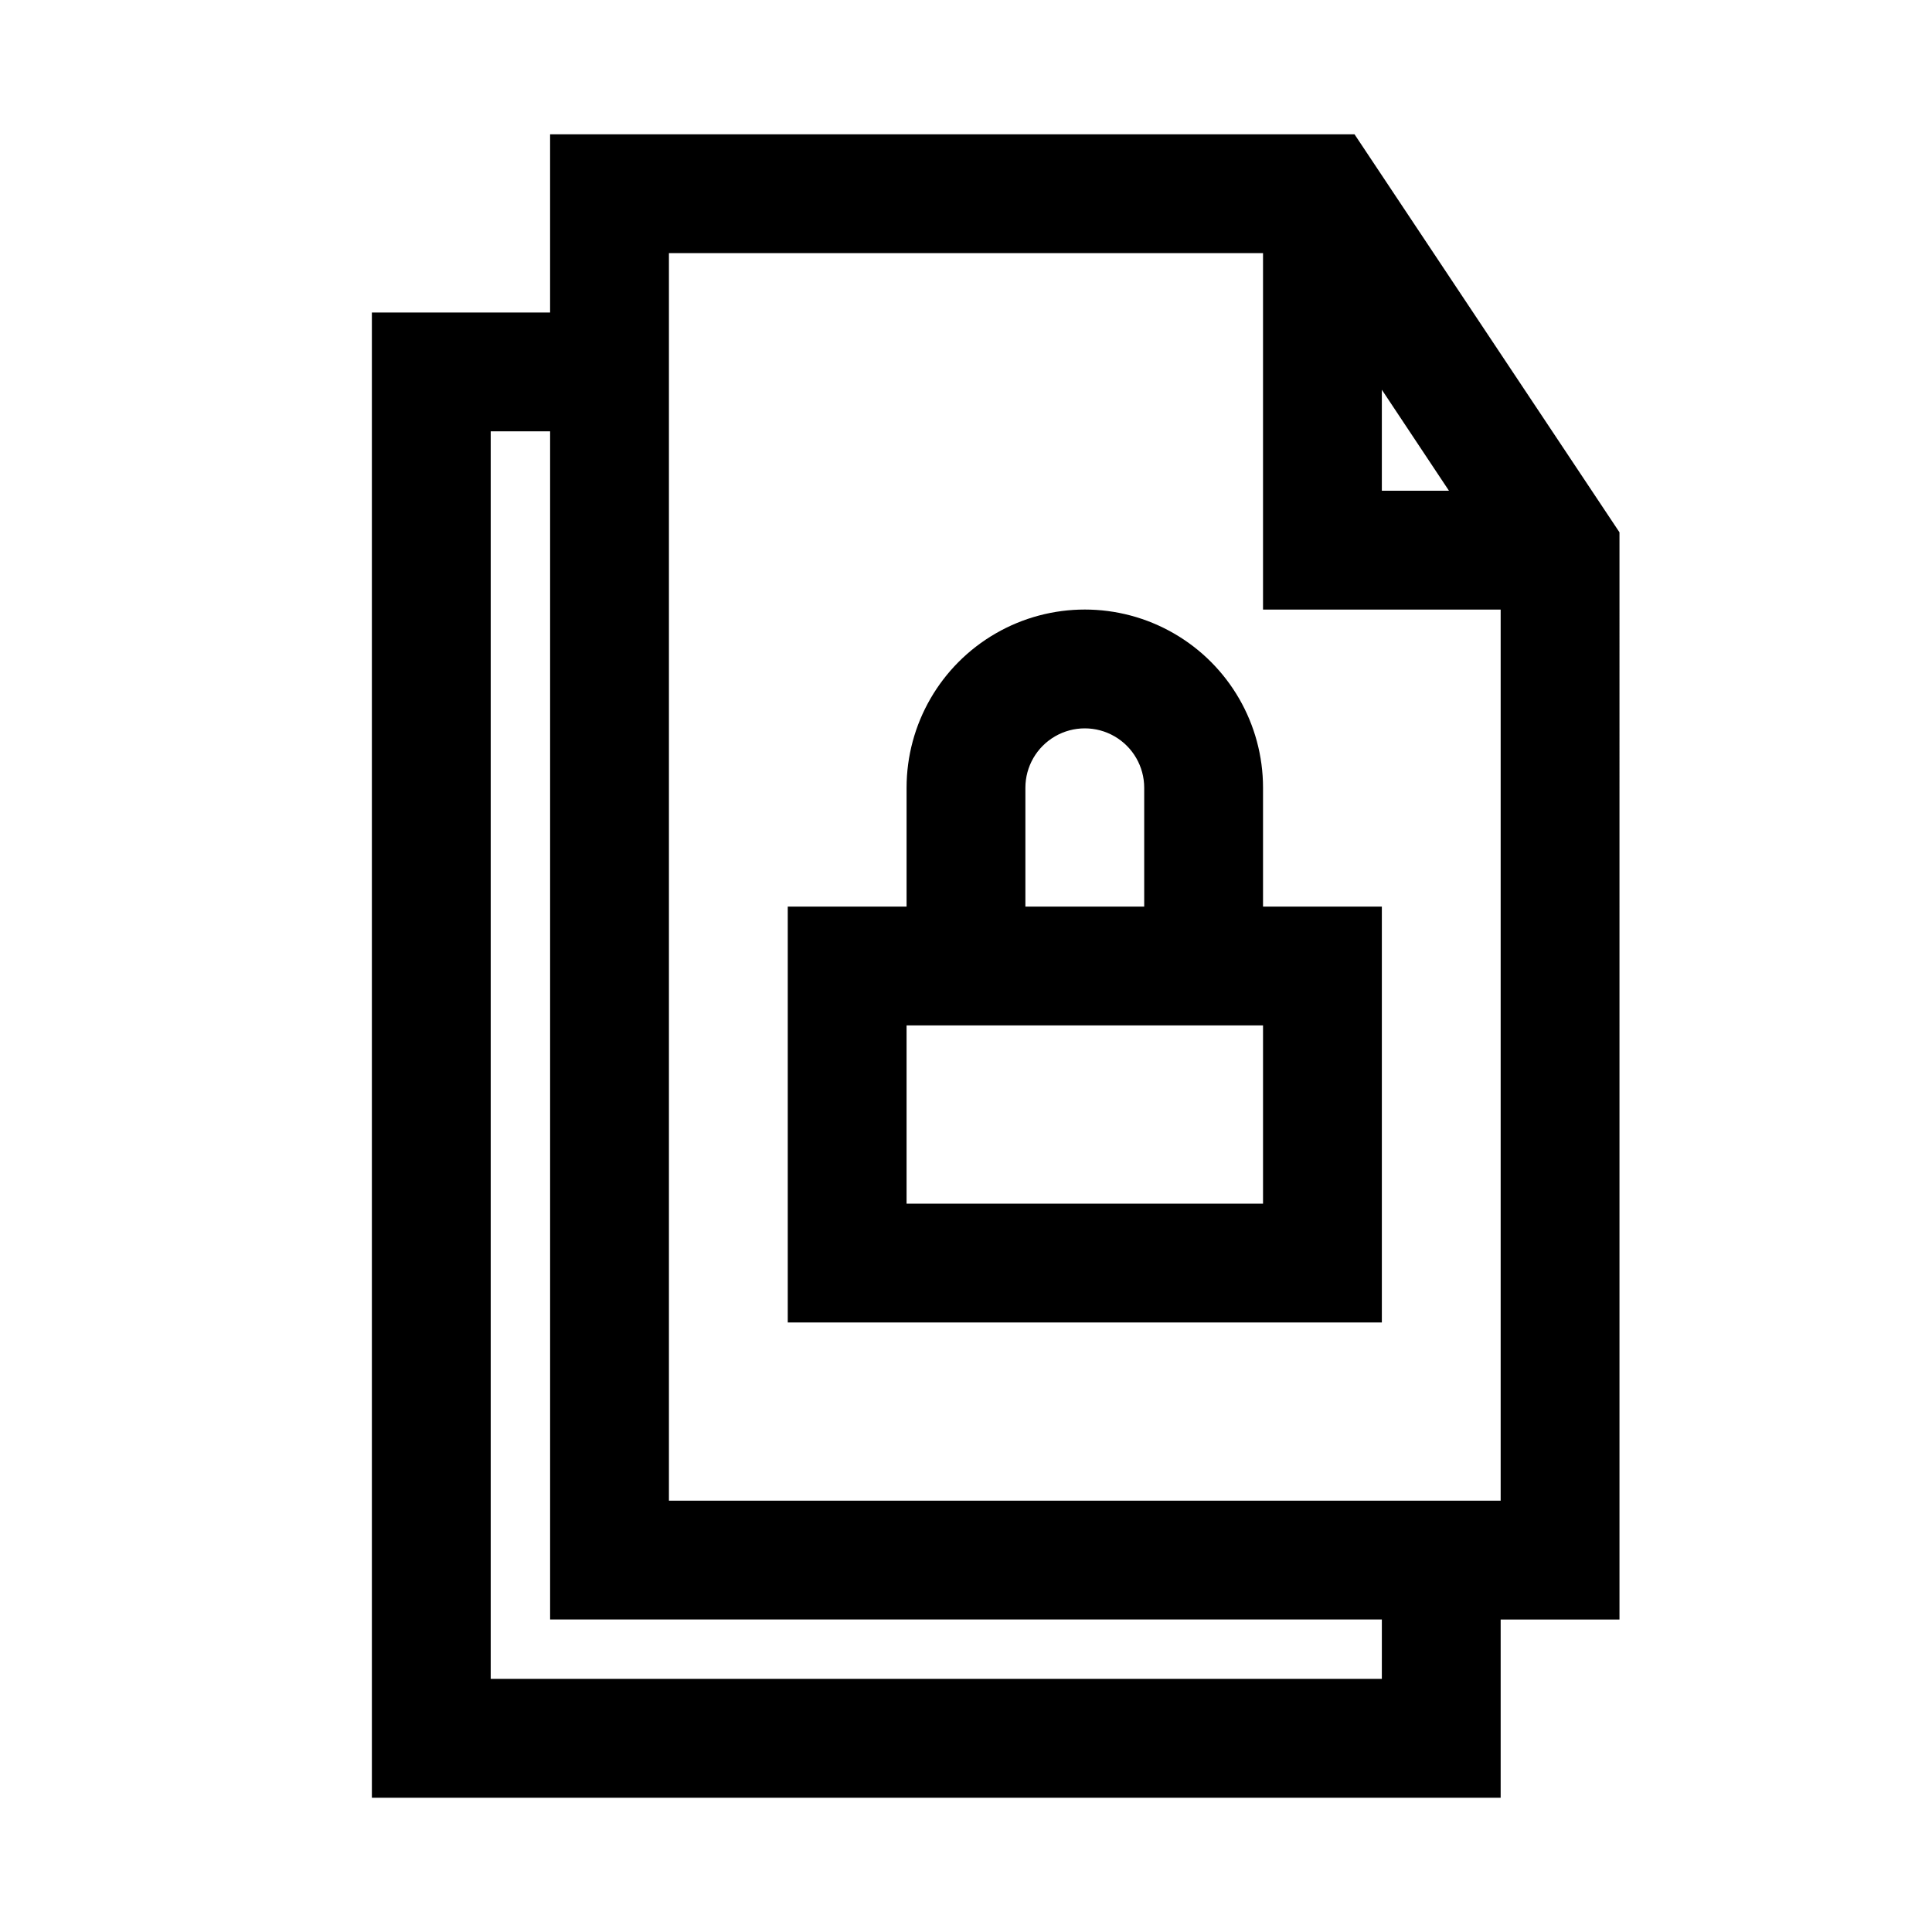
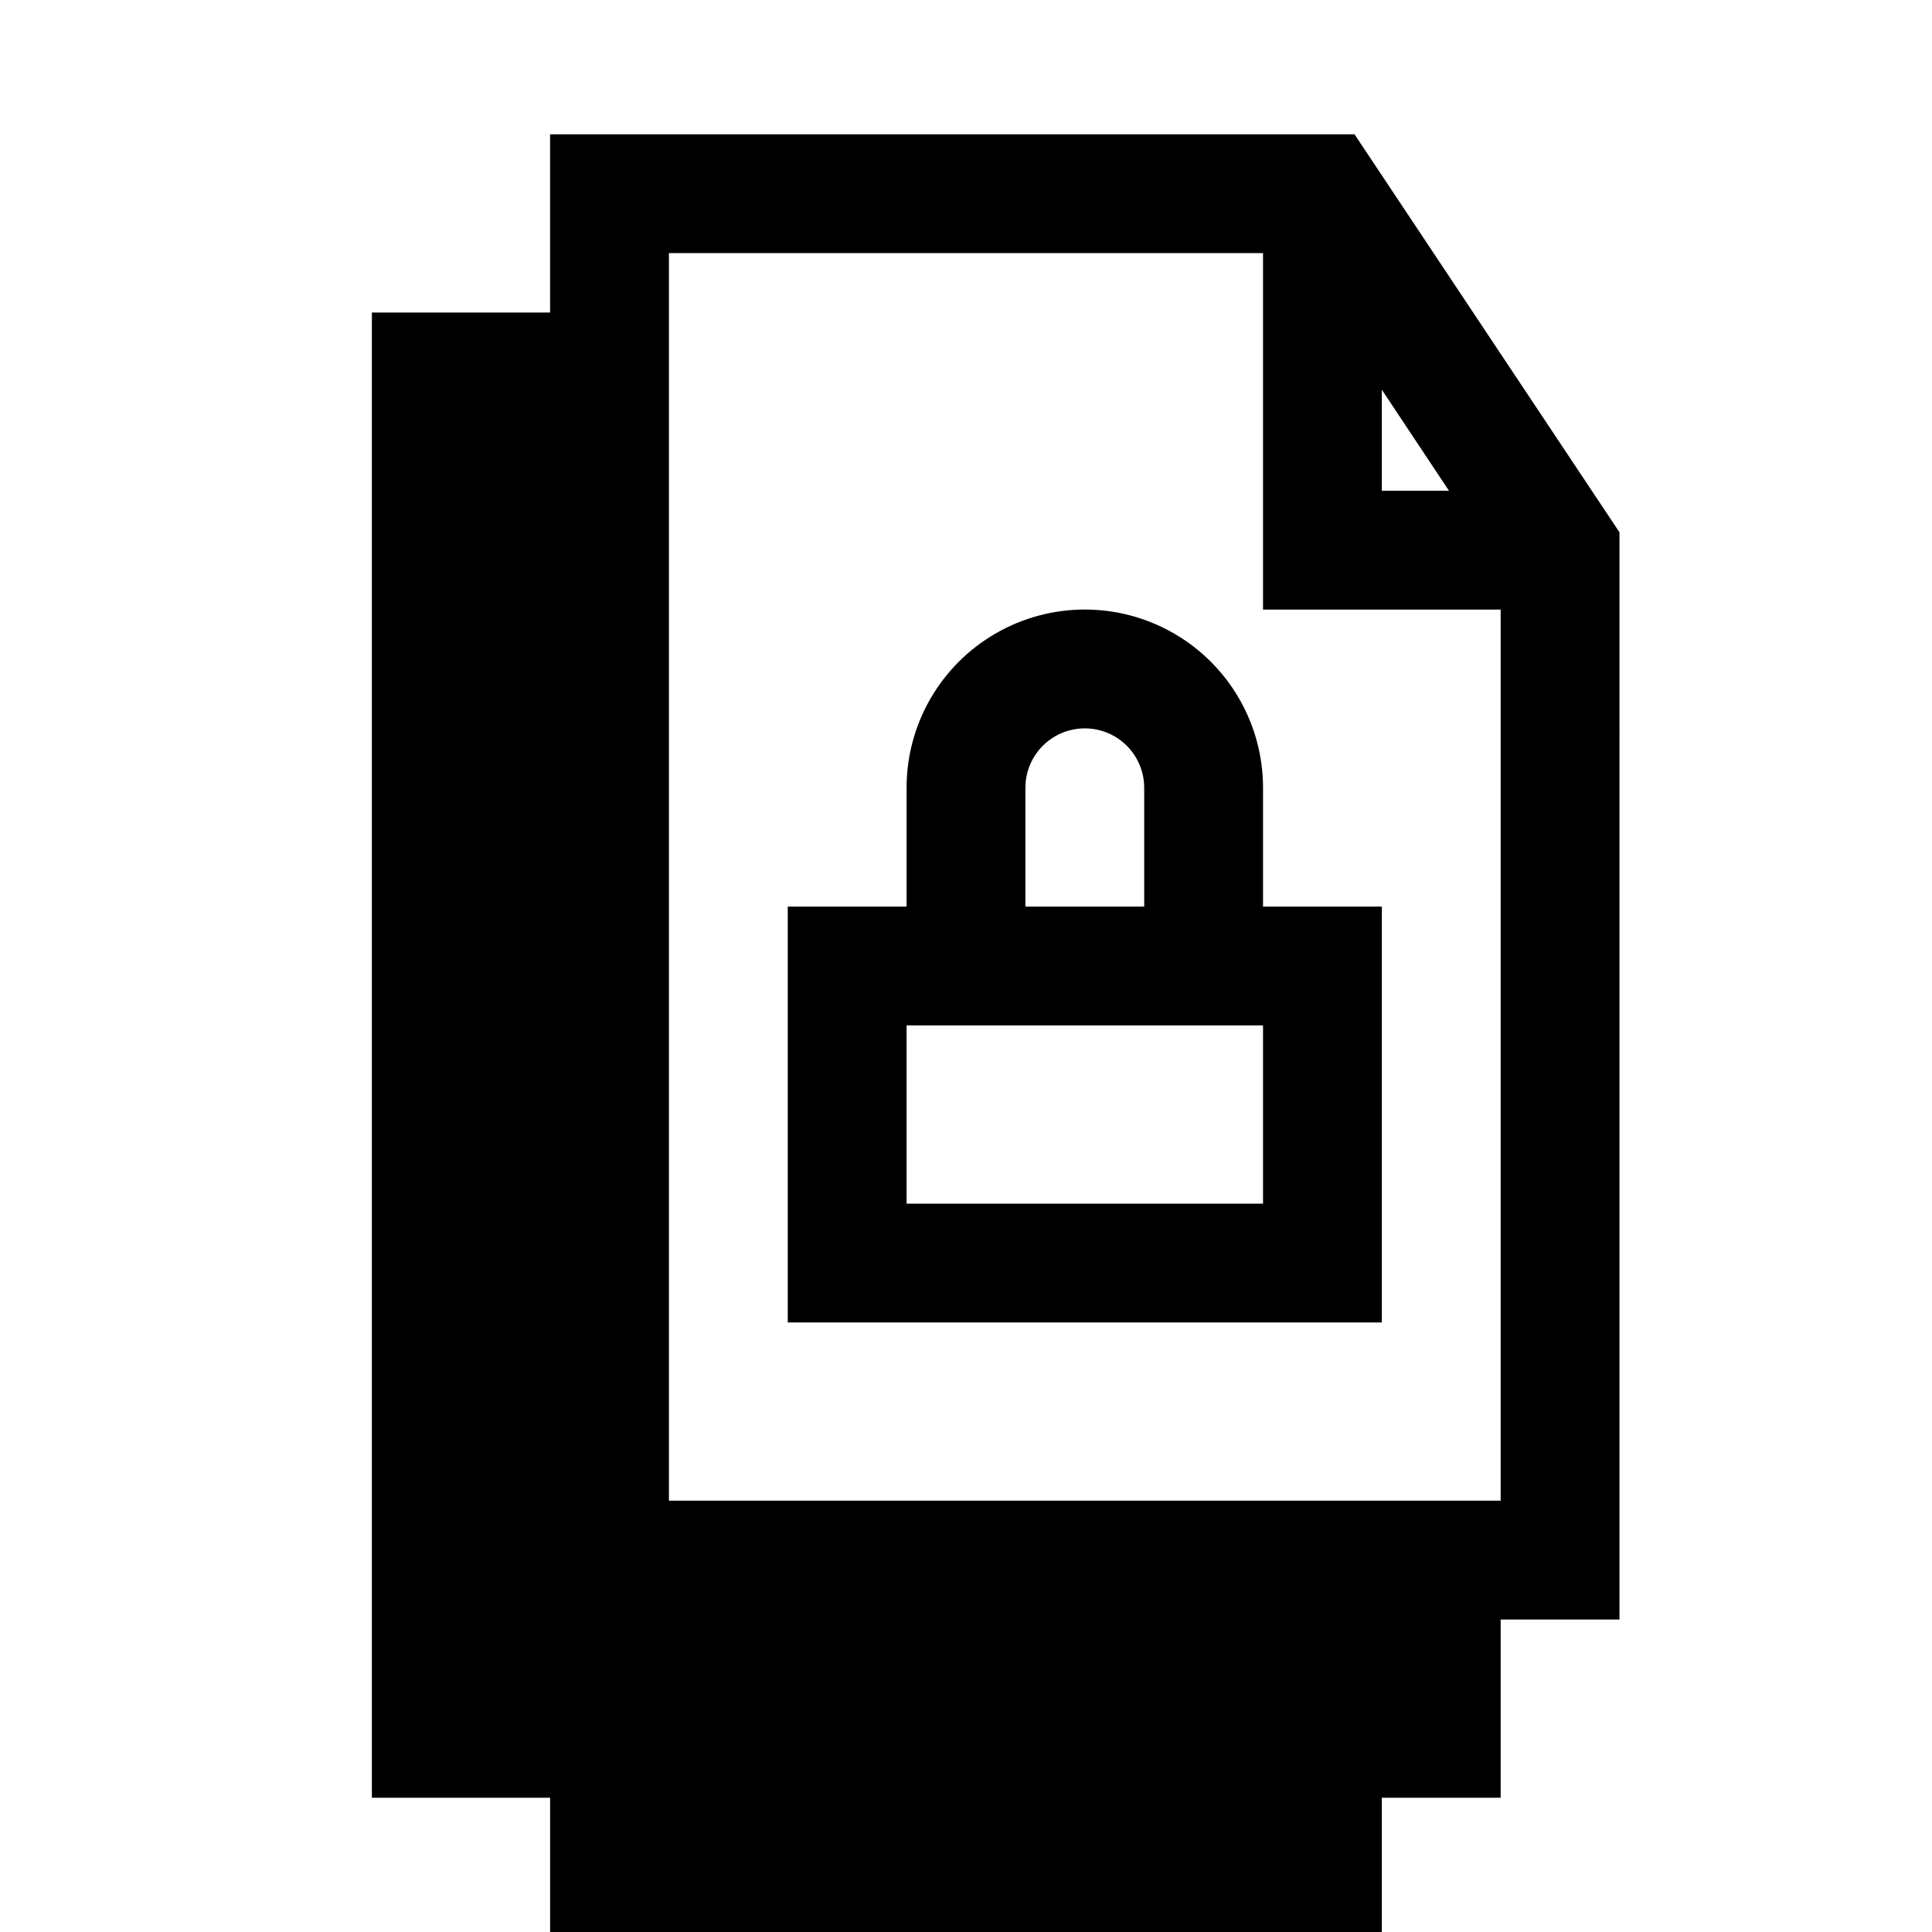
<svg xmlns="http://www.w3.org/2000/svg" fill="#000000" width="800px" height="800px" version="1.1" viewBox="144 144 512 512">
-   <path d="m573.18 285.07-70.219-105.48h-213.18v47.23h-47.23v393.6h299.14v-47.23h31.488zm-62.977-37.785 17.789 26.766h-17.789zm0 341.64h-236.16v-330.62h15.742v314.88h220.42zm0-47.23h-188.93v-330.62h157.44v94.465h62.977v236.16zm-31.488-188.93c0-16.875-9.004-32.465-23.617-40.902-14.613-8.438-32.617-8.438-47.23 0-14.613 8.438-23.617 24.027-23.617 40.902v31.488h-31.488v110.21h157.44v-110.21h-31.488zm-62.977 0c0-5.625 3-10.82 7.871-13.633 4.871-2.812 10.875-2.812 15.746 0s7.871 8.008 7.871 13.633v31.488h-31.488zm62.977 110.21-94.465 0.004v-47.234h94.465z" />
+   <path d="m573.18 285.07-70.219-105.48h-213.18v47.23h-47.23v393.6h299.14v-47.23h31.488zm-62.977-37.785 17.789 26.766h-17.789zm0 341.64h-236.16h15.742v314.88h220.42zm0-47.23h-188.93v-330.62h157.44v94.465h62.977v236.16zm-31.488-188.93c0-16.875-9.004-32.465-23.617-40.902-14.613-8.438-32.617-8.438-47.23 0-14.613 8.438-23.617 24.027-23.617 40.902v31.488h-31.488v110.21h157.44v-110.21h-31.488zm-62.977 0c0-5.625 3-10.82 7.871-13.633 4.871-2.812 10.875-2.812 15.746 0s7.871 8.008 7.871 13.633v31.488h-31.488zm62.977 110.21-94.465 0.004v-47.234h94.465z" />
</svg>